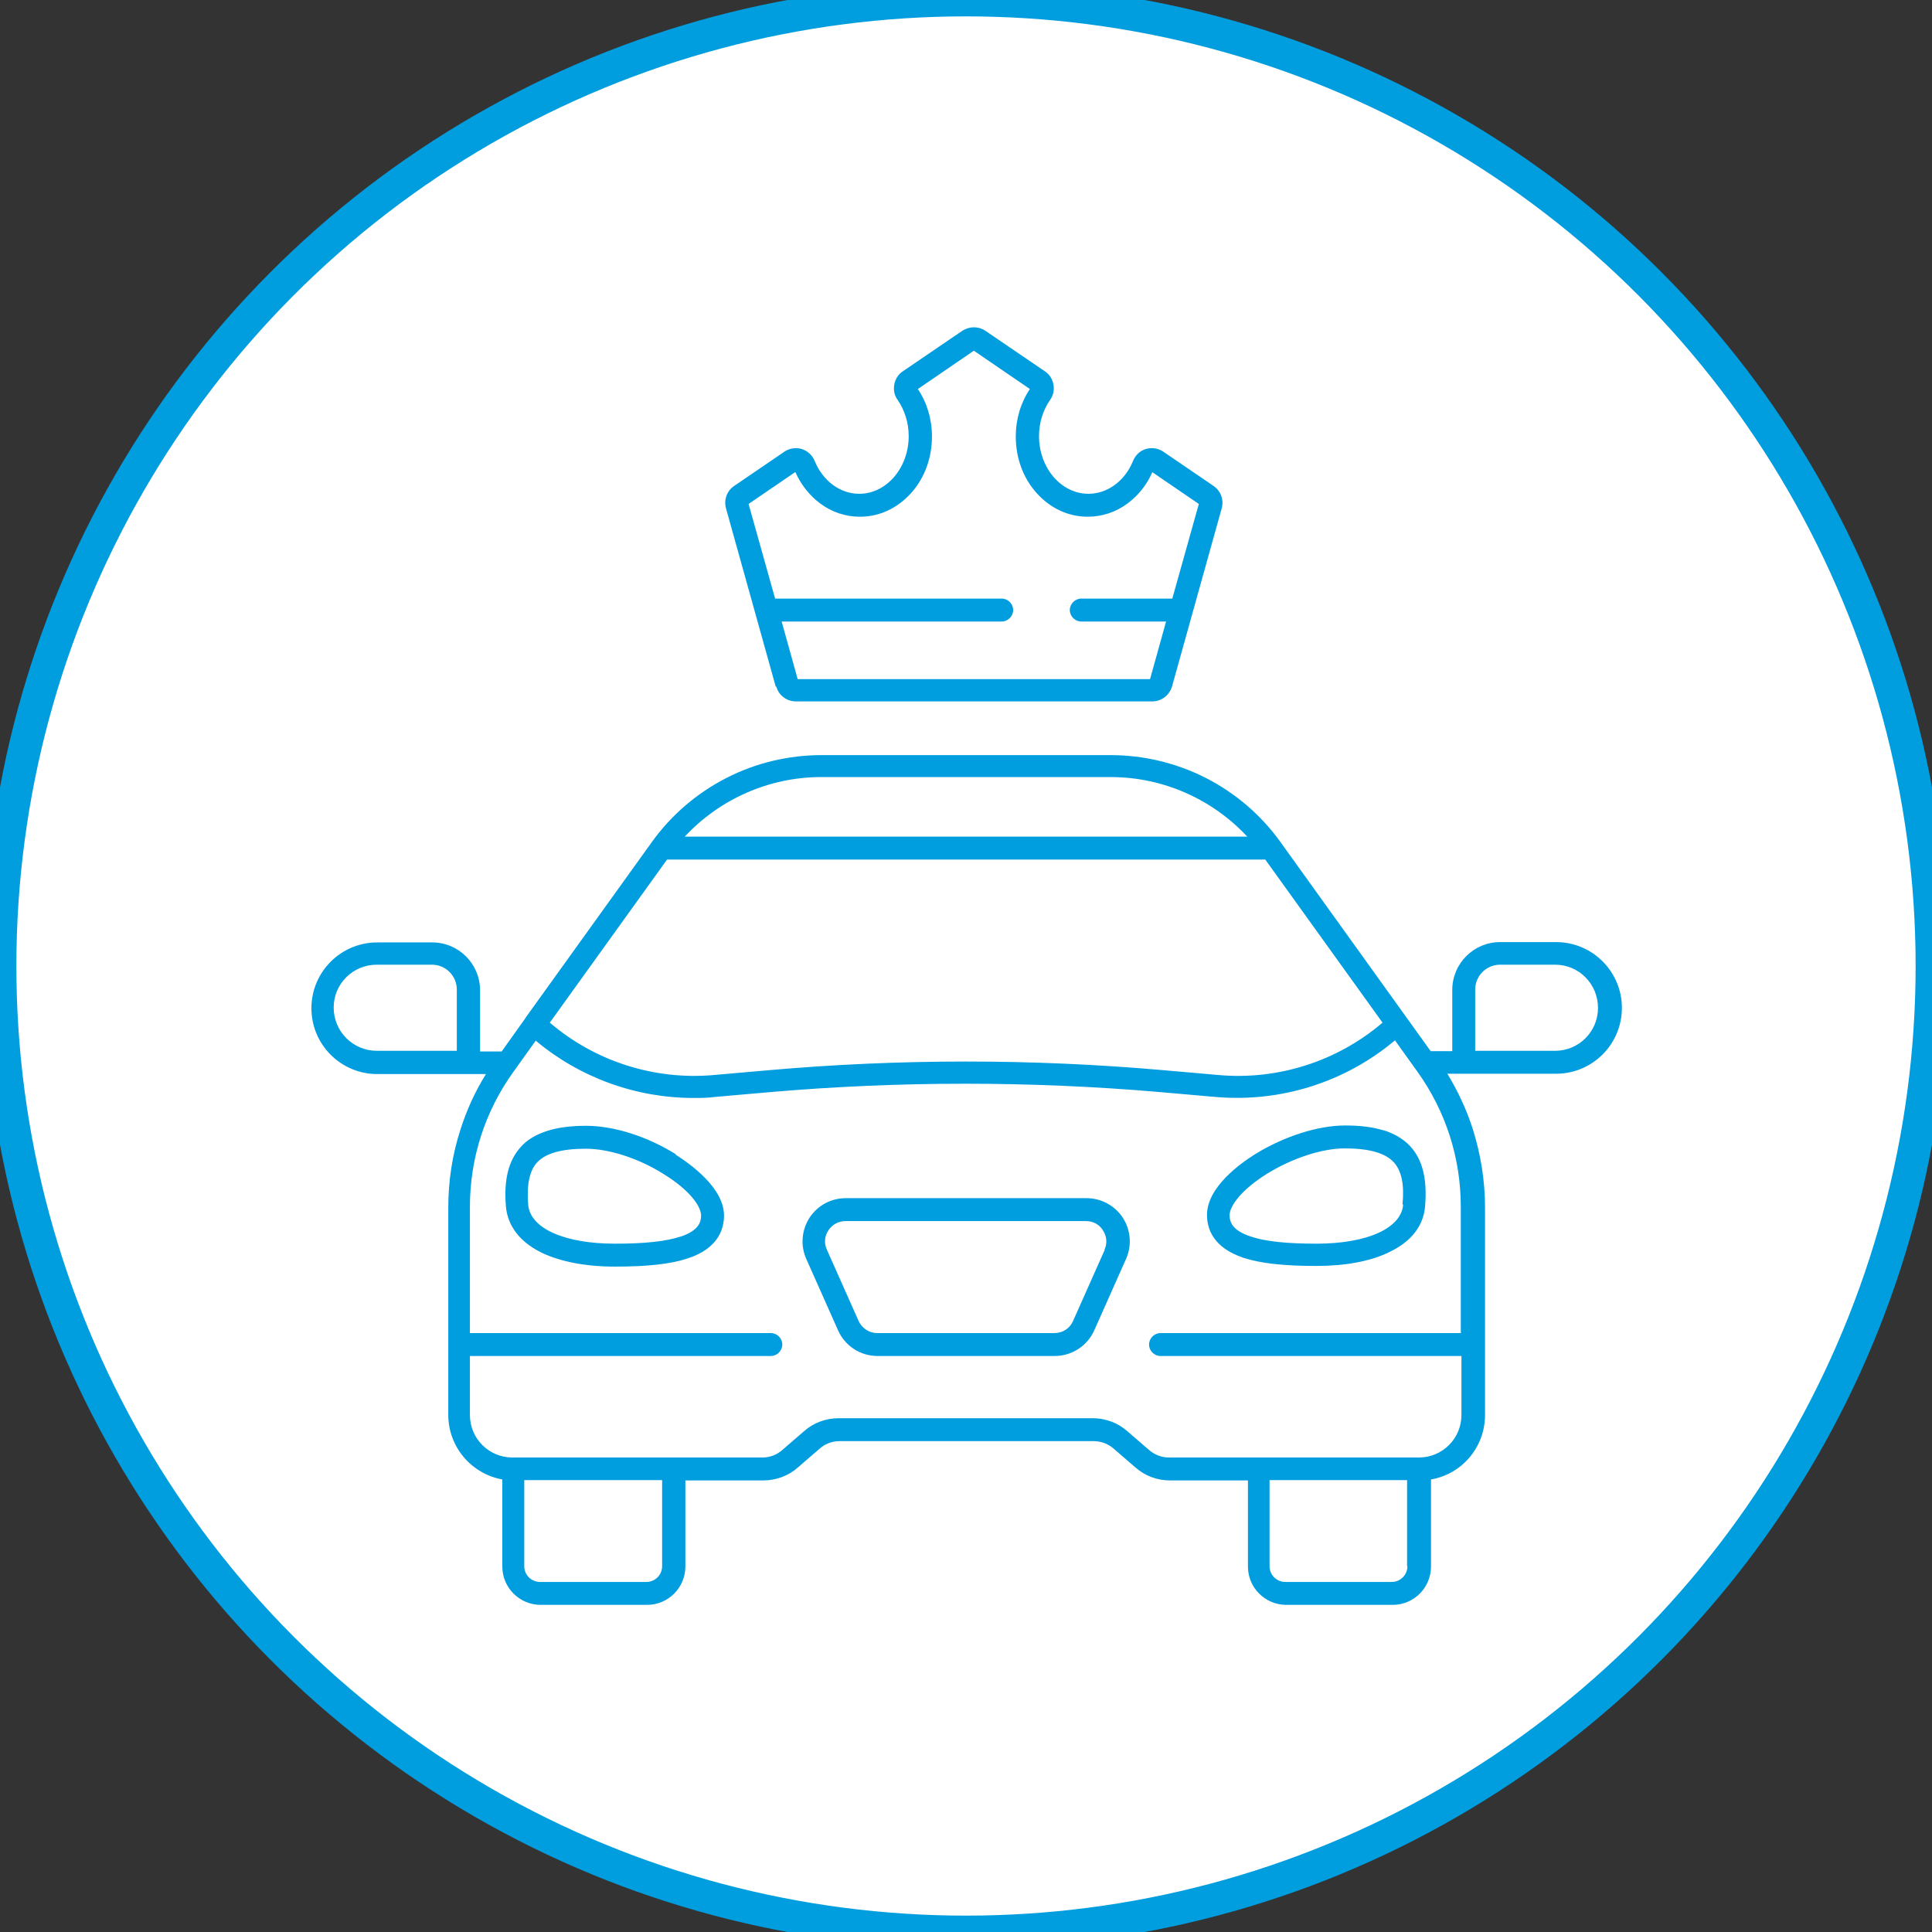
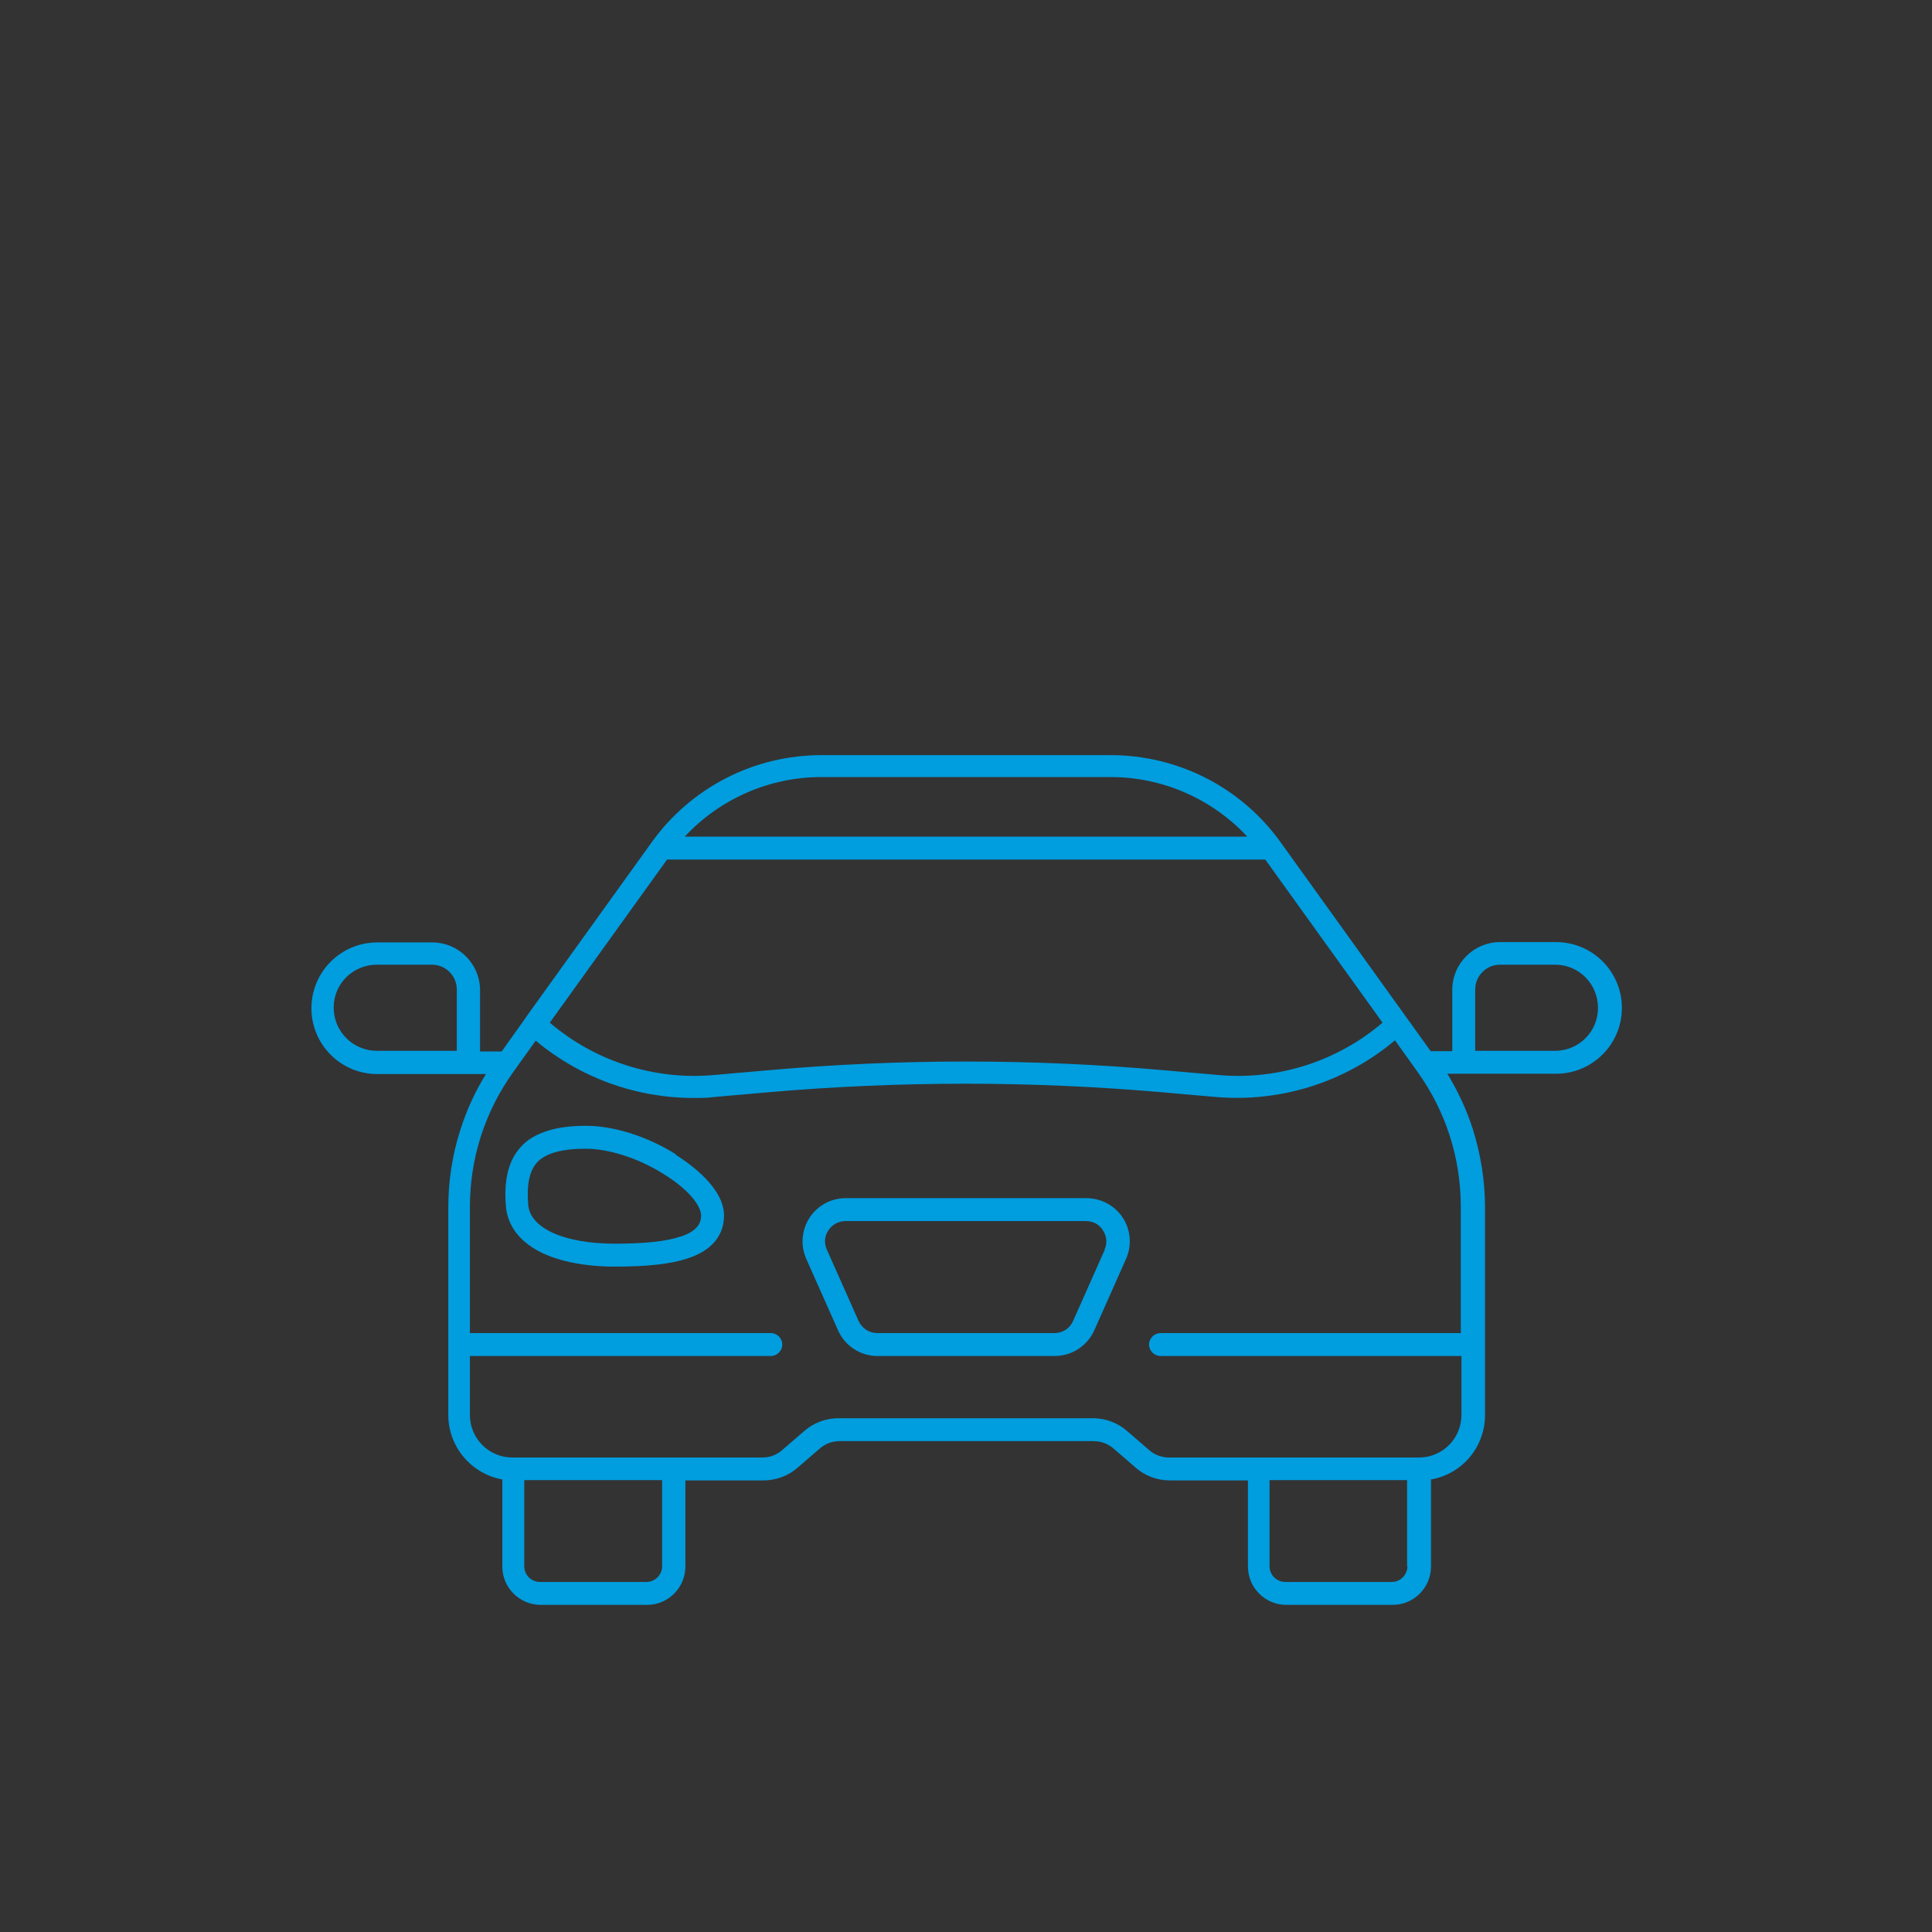
<svg xmlns="http://www.w3.org/2000/svg" id="Layer_1" data-name="Layer 1" viewBox="0 0 59 59">
  <rect x="0" y="0" width="59" height="59" fill="#333333" stroke="none" />
  <defs>
    <style>      .cls-1 {        fill: #fff;        stroke: #009ddf;      }      .cls-2 {        fill: #009ddf;      }    </style>
  </defs>
-   <circle class="cls-1" cx="29.5" cy="29.5" r="29.5" />
  <g>
    <path class="cls-2" d="M47.49,28.77h-1.68c-.8,0-1.46.65-1.46,1.46v1.87h-.66l-4.59-6.39s0,0,0,0c0,0,0,0,0,0-.59-.82-1.37-1.49-2.27-1.95-.9-.46-1.91-.7-2.91-.7h-8.83c-1.01,0-2.02.24-2.91.7-.9.46-1.68,1.13-2.27,1.95,0,0,0,0,0,0,0,0,0,0,0,0l-3.86,5.37s0,.01-.01.02l-.72,1.01h-.66v-1.87c0-.8-.65-1.46-1.46-1.46h-1.68c-1.11,0-2.01.9-2.01,2.01s.9,2.01,2.01,2.01h3.32c-.33.53-.59,1.1-.78,1.7-.25.77-.37,1.57-.37,2.38v4.19h0v2.14c0,.98.71,1.8,1.65,1.97v2.66c0,.65.53,1.17,1.17,1.17h3.25c.65,0,1.17-.53,1.17-1.17v-2.63h2.38c.39,0,.77-.14,1.06-.4l.66-.57c.17-.15.38-.23.61-.23h7.76c.22,0,.44.08.61.23l.66.57c.29.26.67.4,1.06.4h2.38v2.63c0,.65.53,1.17,1.17,1.17h3.25c.65,0,1.17-.53,1.17-1.17v-2.66c.94-.16,1.65-.98,1.65-1.97v-6.34c0-.81-.13-1.61-.37-2.38-.19-.6-.46-1.17-.78-1.7h3.32c1.11,0,2.01-.9,2.01-2.01s-.9-2.01-2.01-2.01h0ZM13.95,32.09h-2.44c-.73,0-1.32-.59-1.32-1.32s.59-1.31,1.32-1.31h1.68c.42,0,.76.34.76.76v1.87ZM20.36,26.25h18.28l3.58,4.98c-1.38,1.18-3.19,1.76-5,1.6l-1.71-.15c-3.99-.35-8.03-.35-12.01,0l-1.71.15c-1.81.16-3.62-.42-5-1.6l3.58-4.98ZM25.09,23.73h8.83c1.59,0,3.1.67,4.17,1.82h-17.18c1.07-1.15,2.58-1.82,4.17-1.82h0ZM20.22,47.83c0,.26-.21.48-.48.48h-3.25c-.26,0-.48-.21-.48-.48v-2.63h4.21v2.63ZM42.98,47.83c0,.26-.21.48-.48.48h-3.25c-.26,0-.48-.21-.48-.48v-2.63h4.2v2.63h0ZM44.63,40.71h-9.19c-.19,0-.35.16-.35.35s.16.35.35.35h9.19v1.8c0,.72-.58,1.3-1.3,1.3h-7.63c-.22,0-.44-.08-.61-.23l-.66-.57c-.29-.26-.67-.4-1.06-.4h-7.76c-.39,0-.77.14-1.06.4l-.66.57c-.17.15-.38.23-.61.23h-7.63c-.72,0-1.3-.58-1.3-1.3v-1.8h9.19c.19,0,.35-.16.35-.35s-.16-.35-.35-.35h-9.19v-3.85c0-1.49.46-2.92,1.33-4.13l.68-.95c1.35,1.13,3.06,1.75,4.82,1.75.21,0,.43,0,.64-.03l1.71-.15c3.95-.34,7.95-.34,11.89,0l1.71.15c1.98.17,3.95-.45,5.47-1.73l.68.95c.87,1.21,1.33,2.64,1.33,4.13v3.85ZM47.49,32.09h-2.44v-1.87c0-.42.34-.76.76-.76h1.68c.73,0,1.31.59,1.31,1.32s-.59,1.31-1.31,1.31h0Z" />
    <path class="cls-2" d="M33.17,36.59h-7.34c-.45,0-.86.22-1.11.6-.24.38-.28.84-.1,1.25l.97,2.18c.21.48.68.79,1.21.79h5.41c.52,0,1-.31,1.21-.79l.97-2.18c.18-.41.14-.88-.1-1.25s-.66-.6-1.11-.6h0ZM33.74,38.16l-.97,2.18c-.1.23-.32.37-.57.37h-5.41c-.25,0-.47-.15-.57-.37l-.97-2.18c-.09-.2-.07-.41.05-.59.12-.18.31-.28.52-.28h7.34c.22,0,.41.1.52.28.12.18.14.4.05.59h0Z" />
    <path class="cls-2" d="M20.64,35.25c-.88-.55-1.9-.87-2.74-.87-.46,0-.85.05-1.17.15-.35.11-.63.27-.83.5-.37.41-.52,1-.45,1.82.04.42.26,1,1.1,1.41.57.27,1.34.42,2.23.42,1,0,1.71-.08,2.22-.25.92-.3,1.11-.88,1.11-1.31,0-.85-1.04-1.58-1.48-1.86ZM20.79,37.76c-.44.15-1.1.22-2.01.22-1.55,0-2.59-.47-2.65-1.19-.05-.61.04-1.04.27-1.29.26-.28.75-.42,1.49-.42.7,0,1.61.29,2.37.77.8.49,1.15.99,1.15,1.27,0,.2-.07.46-.64.65h0Z" />
-     <path class="cls-2" d="M42.25,34.52c-.32-.1-.7-.15-1.17-.15-.83,0-1.86.33-2.74.87-.45.28-1.48,1.01-1.48,1.86,0,.43.19,1,1.11,1.31.52.17,1.23.25,2.22.25.89,0,1.66-.14,2.23-.42.85-.4,1.07-.99,1.1-1.41.07-.82-.08-1.42-.45-1.82-.21-.23-.49-.39-.83-.5h0ZM42.85,36.79c-.06.72-1.1,1.19-2.65,1.19-.91,0-1.57-.07-2.01-.22-.57-.19-.64-.45-.64-.65,0-.28.36-.78,1.15-1.27.76-.47,1.67-.77,2.37-.77.74,0,1.23.14,1.49.42.24.26.33.68.27,1.29h0Z" />
-     <path class="cls-2" d="M23.71,20.97c.07.27.32.45.6.45h10.88c.28,0,.52-.19.6-.45l1.52-5.45c.07-.26-.03-.53-.25-.68l-1.54-1.05c-.15-.1-.34-.13-.52-.08-.18.05-.33.19-.4.37-.25.61-.78,1-1.36,1-.83,0-1.51-.79-1.51-1.76,0-.41.12-.79.34-1.11.1-.14.13-.3.1-.47-.03-.16-.12-.31-.26-.4l-1.82-1.24c-.21-.14-.48-.14-.7,0l-1.82,1.24c-.14.09-.23.24-.26.4-.03.17,0,.33.1.47.22.32.34.7.34,1.11,0,.97-.68,1.76-1.51,1.76-.58,0-1.11-.39-1.36-1-.07-.18-.22-.31-.4-.37-.18-.05-.37-.02-.52.08l-1.54,1.05c-.22.15-.32.42-.25.68l1.52,5.45ZM24.29,14.42c.17.38.43.71.75.95.36.27.78.41,1.22.41.6,0,1.15-.26,1.57-.73.41-.46.63-1.07.63-1.72,0-.53-.15-1.03-.43-1.45l1.71-1.17,1.71,1.17c-.28.42-.43.92-.43,1.45,0,.65.22,1.26.63,1.72.42.47.97.73,1.57.73.43,0,.86-.14,1.22-.41.32-.24.58-.56.75-.95l1.42.97-.81,2.89h-2.78c-.19,0-.35.16-.35.35s.16.35.35.35h2.59l-.49,1.76h-10.76l-.49-1.76h6.72c.19,0,.35-.16.35-.35s-.16-.35-.35-.35h-6.92l-.81-2.89,1.42-.97Z" />
  </g>
</svg>